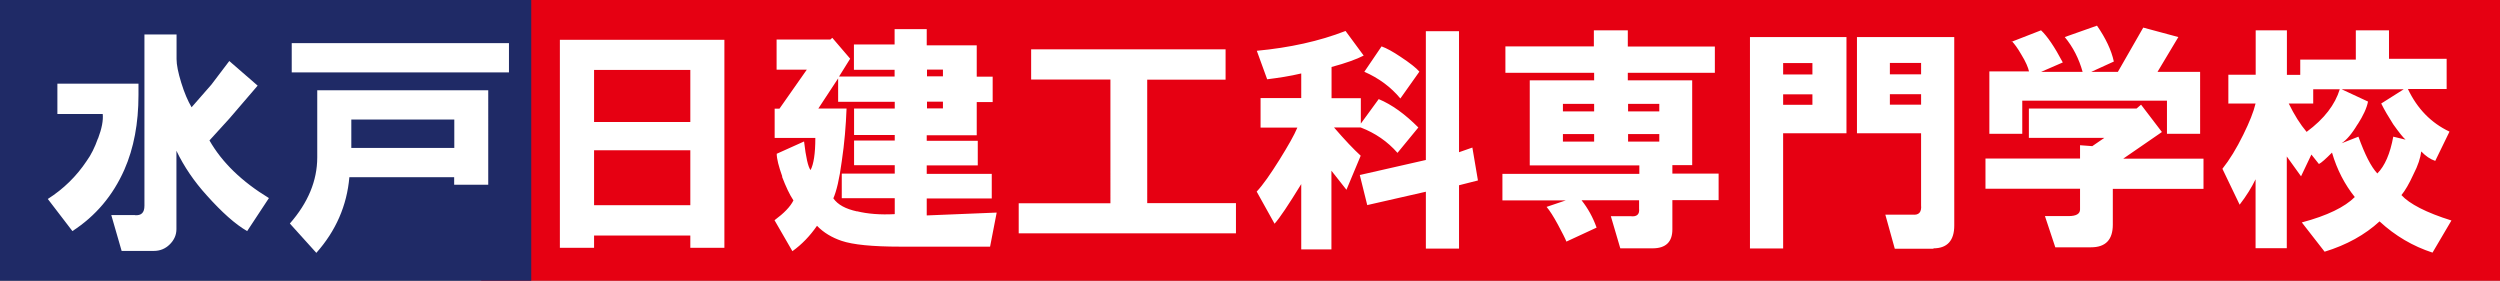
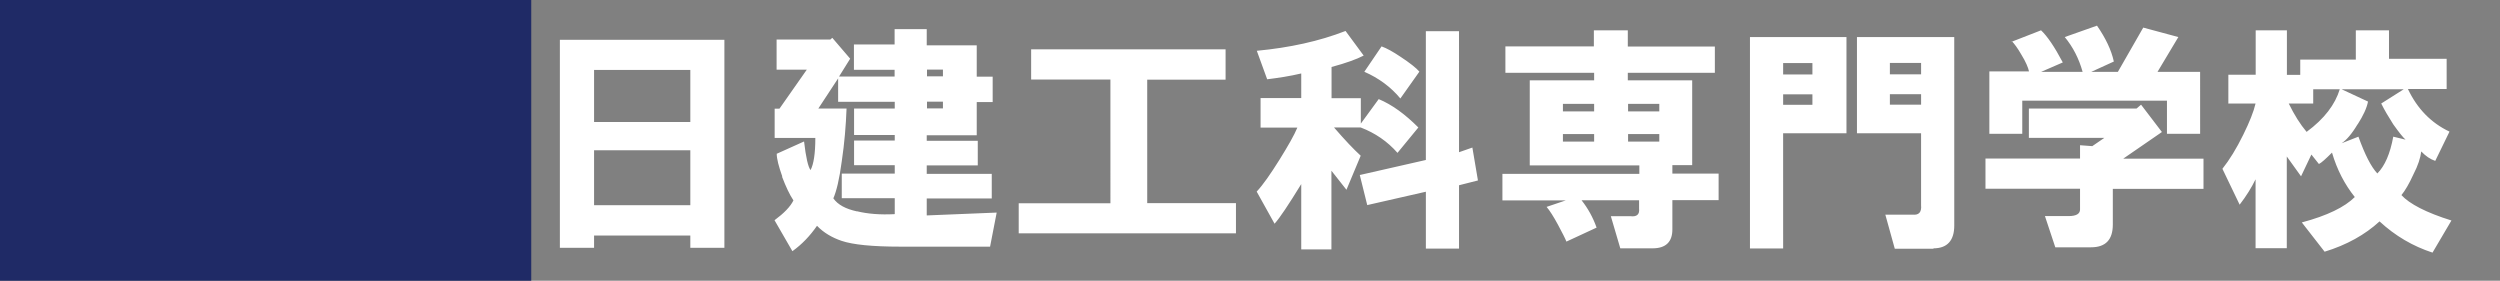
<svg xmlns="http://www.w3.org/2000/svg" id="_レイヤー_1" viewBox="0 0 192.99 21.67">
  <rect x="0" y="0" width="192.99" height="21.67" fill="#808080" stroke="none" />
  <defs>
    <style>.cls-1{fill:#e60012;}.cls-2{fill:#fff;}.cls-3{fill:#1f2a66;}</style>
  </defs>
-   <rect class="cls-1" x="37.14" width="155.85" height="21.67" />
  <rect class="cls-3" width="41.01" height="21.67" />
  <path class="cls-2" d="M45.86,19.13v-.95h7.43v.95h2.63V3.07h-12.7V19.13h2.63Zm0-7.53h7.43v4.24h-7.43v-4.24Zm0-6.2h7.43v4.02h-7.43V5.4Zm14.51,8.24c.3,.78,.58,1.38,.88,1.83-.24,.49-.73,.99-1.46,1.53l1.38,2.39c.73-.52,1.36-1.18,1.9-1.96,.52,.54,1.16,.91,1.89,1.16,.88,.3,2.39,.45,4.54,.45h6.93l.51-2.63-5.4,.22v-1.31h5.02v-1.9h-5.02v-.65h3.94v-1.9h-3.94v-.43h3.86v-2.56h1.23v-1.96h-1.23V3.5h-3.86v-1.25h-2.48v1.18h-3.14v1.96h3.14v.52h-4.29l.86-1.38-1.38-1.61-.15,.13h-4.15v2.33h2.33l-2.11,3.01h-.37v2.26h3.14c0,1.21-.13,2.03-.37,2.48-.19-.25-.36-.99-.5-2.21l-2.11,.95c0,.39,.15,.97,.43,1.76m5.77,2.69c-.88-.19-1.49-.52-1.83-1.01,.24-.54,.47-1.49,.65-2.86,.21-1.4,.32-2.76,.37-4.07h-2.18l1.53-2.33v1.81h4.37v.52h-3.14v2.04h3.14v.43h-3.14v1.9h3.14v.65h-4.09v1.9h4.09v1.23c-1.12,.06-2.09-.02-2.91-.22m5.4-8.46h1.23v.52h-1.23v-.52Zm0-2.48h1.23v.52h-1.23v-.52Zm7.08,12.64h16.77v-2.33h-6.85V6.15h6.05V3.81h-15.01v2.33h6.12V15.69h-7.08v2.33Zm18.67-8.16h2.84c-.24,.58-.71,1.4-1.38,2.48-.69,1.1-1.27,1.94-1.76,2.46l1.38,2.48c.39-.43,1.08-1.46,2.06-3.06v5.04h2.33v-6.07l1.16,1.47,1.1-2.63c-.54-.49-1.22-1.21-2.06-2.18h2.06c1.12,.43,2.07,1.08,2.84,1.96l1.61-1.96c-1.03-1.03-2.03-1.76-3.06-2.19l-1.38,1.89v-1.96h-2.26v-2.41c1.12-.3,1.94-.6,2.48-.88l-1.4-1.9c-2.03,.79-4.31,1.29-6.85,1.53l.8,2.2c.88-.11,1.75-.24,2.63-.45v1.9h-3.14v2.26Zm8.24,5.98l4.52-1.03v4.39h2.56v-4.89l1.46-.37-.43-2.54-1.03,.36V2.41h-2.56V12.35l-5.1,1.16,.58,2.34Zm2.56-8.24l1.46-2.06c-.24-.28-.73-.67-1.46-1.15-.58-.39-1.07-.66-1.46-.8l-1.33,1.96c1.12,.49,2.05,1.18,2.78,2.06m14.96-4.02h-6.85v2.04h6.85v.58h-4.97v6.57h8.46v.65h-10.57v2.05h4.89l-1.48,.5c.24,.28,.54,.75,.88,1.38,.34,.64,.56,1.06,.65,1.3l2.33-1.08c-.28-.79-.67-1.49-1.16-2.11h4.44v.65c.05,.43-.17,.64-.65,.58h-1.53l.73,2.48h2.49c1.02,0,1.53-.49,1.53-1.46v-2.26h3.57v-2.05h-3.57v-.65h1.53V6.2h-4.97v-.58h6.72V3.59h-6.72v-1.25h-2.62v1.25Zm-2.41,4.44h2.41v.58h-2.41v-.58Zm0,2.33h2.41v.58h-2.41v-.58Zm5.03-2.33h2.41v.58h-2.41v-.58Zm0,2.33h2.41v.58h-2.41v-.58Zm9.41,8.83h2.56V10.29h4.89V2.86h-7.45V19.2Zm2.56-11.9h2.26v.81h-2.26v-.81Zm0-2.41h2.26v.88h-2.26v-.88Zm11.6,14.3c1.07,0,1.61-.6,1.61-1.76V2.86h-7.51v7.43h4.95v5.55c.05,.54-.17,.78-.65,.73h-2.11l.73,2.63h2.99Zm-3.36-11.9h2.41v.81h-2.41v-.81Zm0-2.41h2.41v.88h-2.41v-.88Zm15.61,6.42l-.93-.07v1.03h-7.3v2.33h7.3v1.6c0,.34-.3,.51-.88,.51h-1.83l.8,2.41h2.76c1.12,0,1.68-.58,1.68-1.75v-2.76h7v-2.33h-6.2l2.99-2.06-1.61-2.11-.35,.3h-8.31v2.26h5.83l-.95,.65Zm-6.2-8.11c.2,.21,.45,.54,.73,1.03,.36,.58,.54,1.03,.6,1.31h-3.06v4.82h2.54v-2.56h11.17v2.56h2.56V5.55h-3.29l1.61-2.69-2.71-.73-1.96,3.42h-2.06l1.75-.8c-.19-.88-.63-1.8-1.3-2.77l-2.49,.88c.64,.77,1.1,1.68,1.38,2.69h-3.21l1.68-.73c-.64-1.21-1.2-2.03-1.68-2.48l-2.26,.88Zm16.71,4.82h2.11c-.15,.64-.47,1.44-.95,2.41-.52,1.06-1.06,1.94-1.61,2.63l1.33,2.77c.52-.67,.93-1.34,1.23-1.96v5.32h2.41v-7.08l1.1,1.53,.8-1.68,.58,.73c.19-.09,.52-.39,1.01-.88,.39,1.33,.99,2.47,1.76,3.43-.77,.77-2.13,1.44-4.09,1.96l1.76,2.26c1.7-.52,3.12-1.31,4.24-2.34,1.21,1.12,2.58,1.92,4.09,2.41l1.46-2.48c-1.96-.61-3.25-1.29-3.86-1.96,.28-.34,.6-.88,.93-1.61,.35-.67,.54-1.27,.6-1.76,.33,.35,.69,.6,1.08,.73l1.1-2.26c-1.42-.67-2.49-1.77-3.21-3.29h2.99v-2.33h-4.45V2.34h-2.56v2.26h-4.29v1.18h-1.03V2.34h-2.41v3.43h-2.11v2.26Zm6.05,2.19c-.49-.58-.95-1.31-1.38-2.19h1.89v-1.1h2.05c-.36,1.18-1.19,2.28-2.56,3.29m3.94-.58c.43-.67,.71-1.27,.8-1.76l-2.04-.95h4.8l-1.74,1.1c.24,.49,.56,1.03,.93,1.61,.45,.63,.76,1.02,.95,1.18l-.95-.23c-.24,1.31-.65,2.26-1.23,2.84-.49-.52-.97-1.48-1.46-2.84l-1.3,.51c.37-.24,.8-.73,1.23-1.46" />
-   <path class="cls-2" d="M7.56,10.69c-.24,.68-.53,1.27-.88,1.75-.78,1.17-1.77,2.14-2.99,2.92l1.9,2.48c1.8-1.17,3.13-2.75,4.01-4.74,.73-1.66,1.09-3.58,1.09-5.76v-.88H4.43v2.34h3.5c.05,.49-.07,1.12-.36,1.89m2.84,5.91h-1.82l.8,2.77h2.48c.49,0,.9-.17,1.24-.51,.34-.34,.51-.73,.51-1.17v-6.05c.58,1.21,1.36,2.36,2.33,3.43,1.17,1.31,2.21,2.24,3.13,2.77l1.68-2.55c-2.09-1.27-3.62-2.75-4.59-4.45l1.53-1.68,2.19-2.55-2.19-1.9-1.38,1.82-1.53,1.75c-.29-.49-.56-1.12-.8-1.9-.24-.78-.36-1.38-.36-1.82v-1.9h-2.48V15.88c0,.54-.24,.77-.73,.73M39.29,3.33H22.52v2.26h16.77V3.33Zm-16.91,13.93l2.04,2.26c1.51-1.7,2.36-3.65,2.55-5.84h8.09v.58h2.63V6.97h-13.2v5.18c0,1.8-.71,3.5-2.11,5.1m4.74-8.02h7.95v2.19h-7.95v-2.19Z" />
</svg>